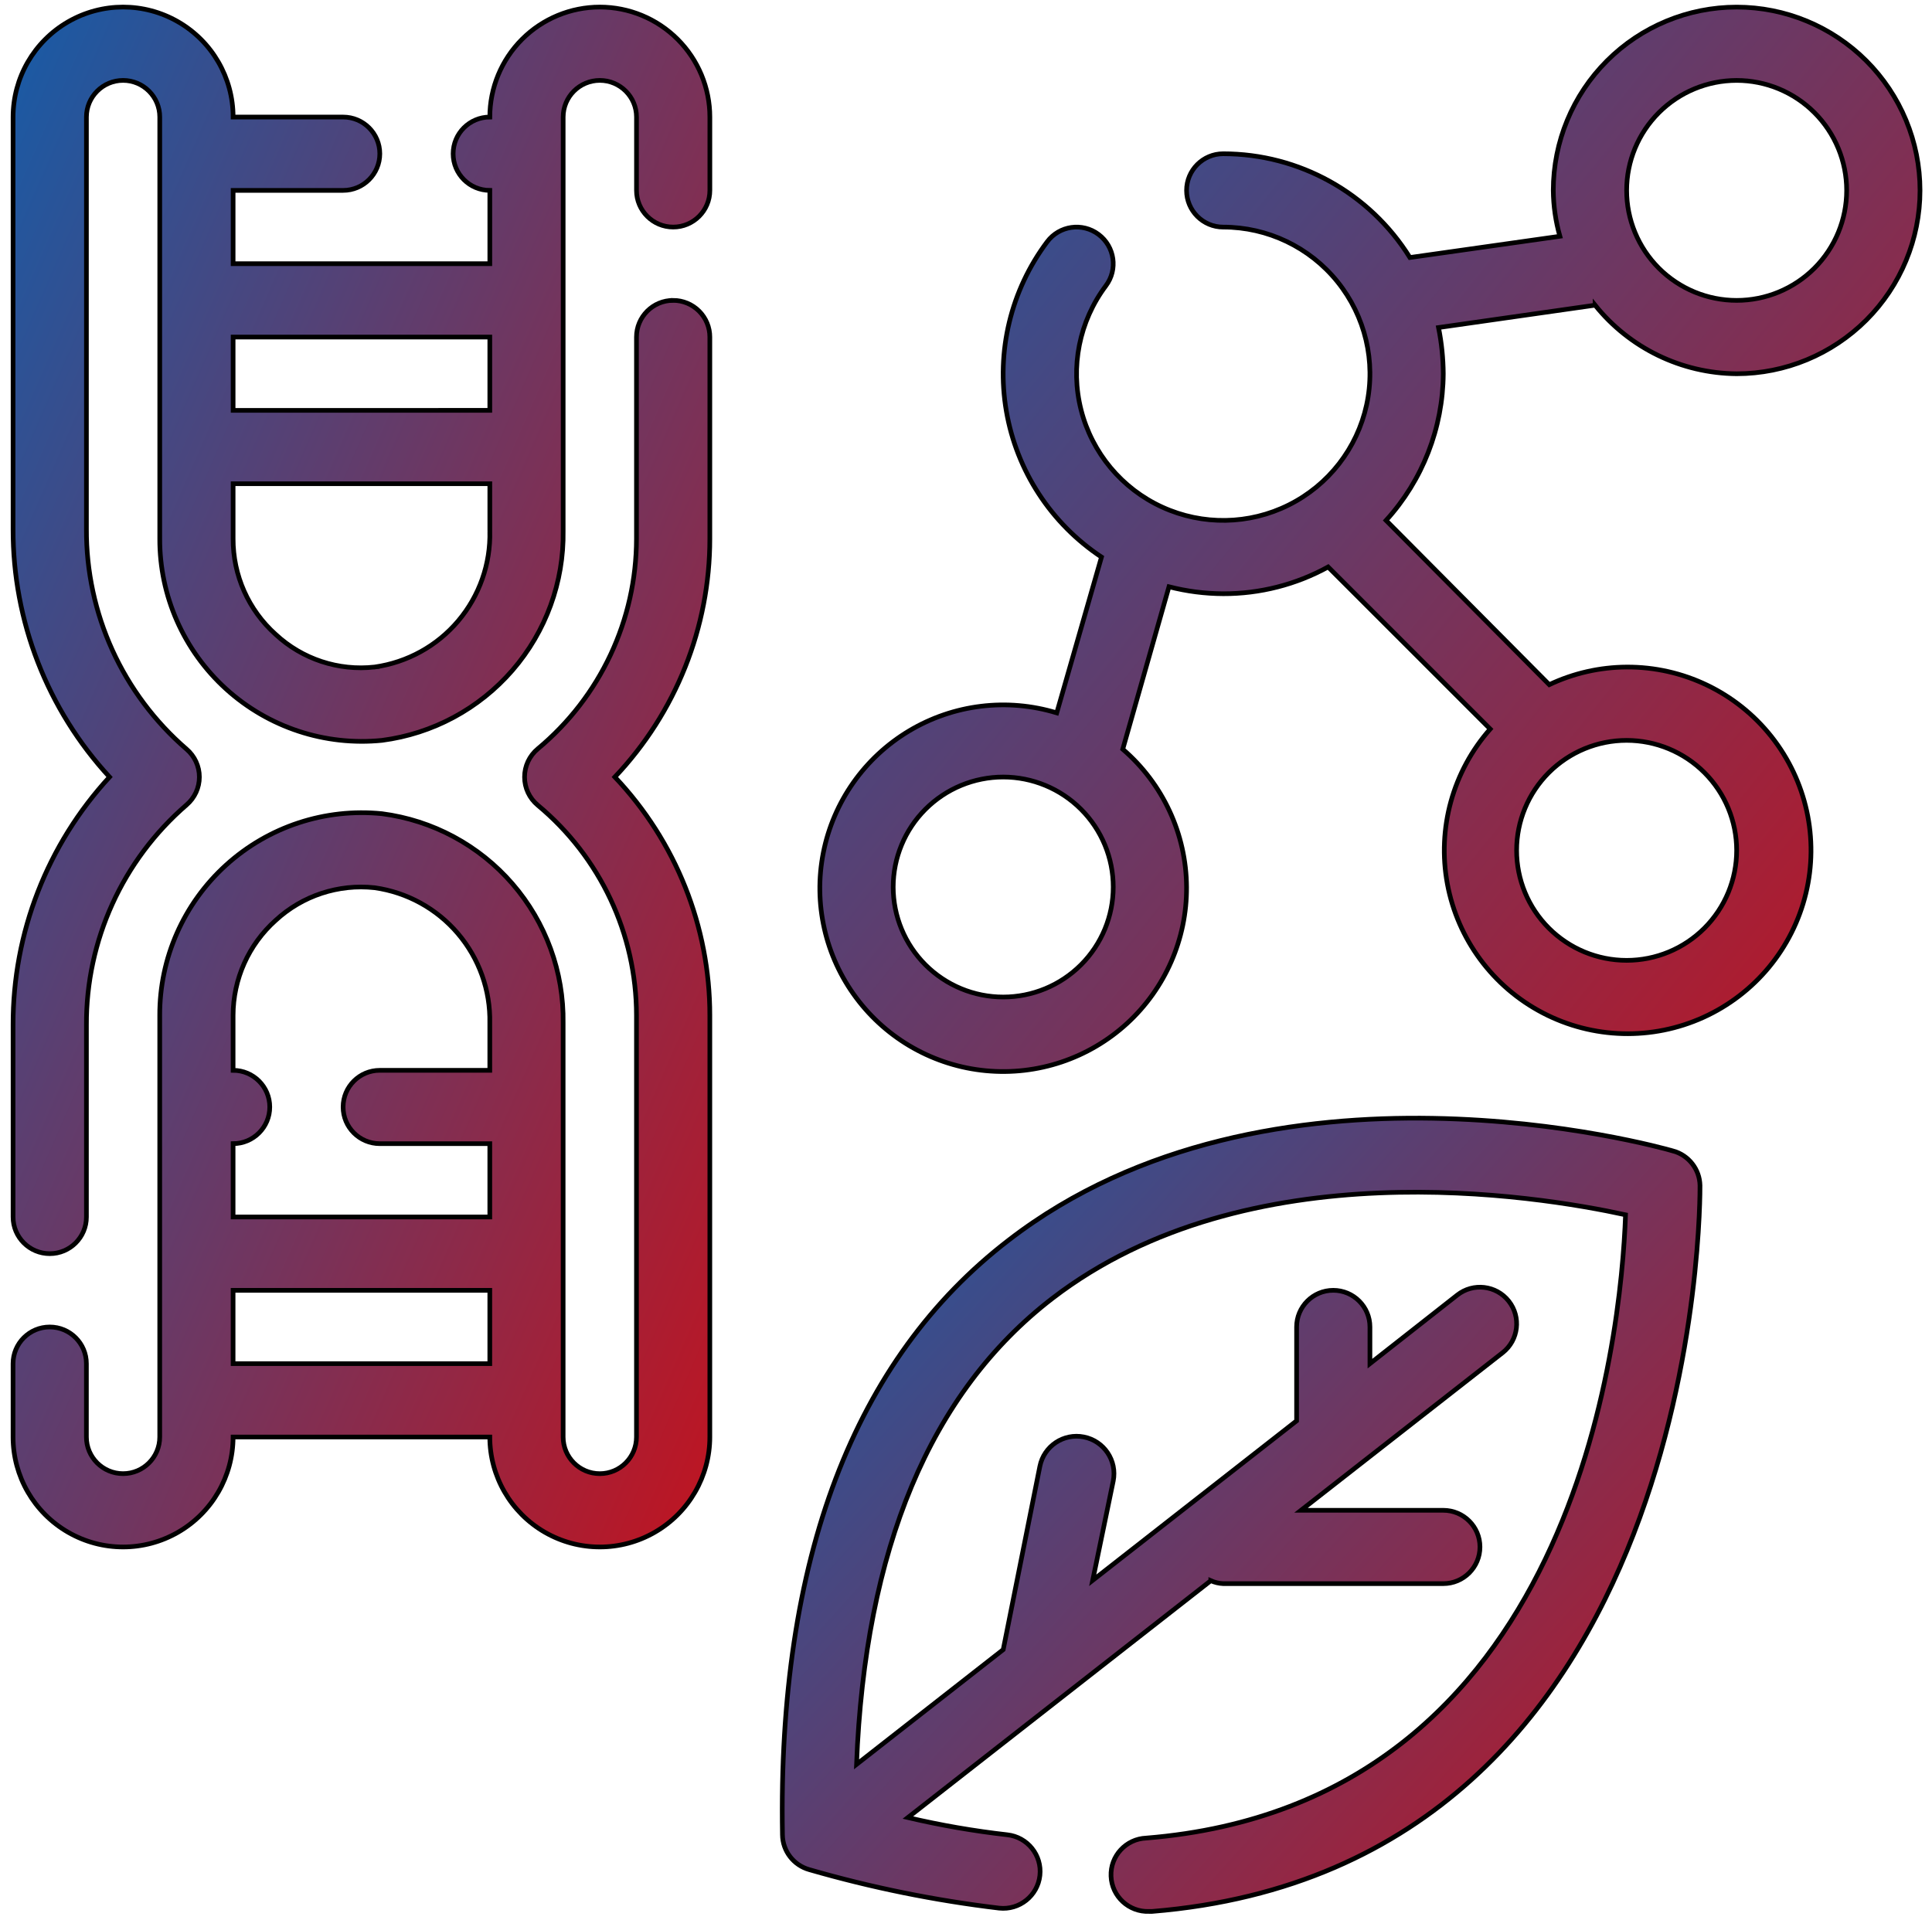
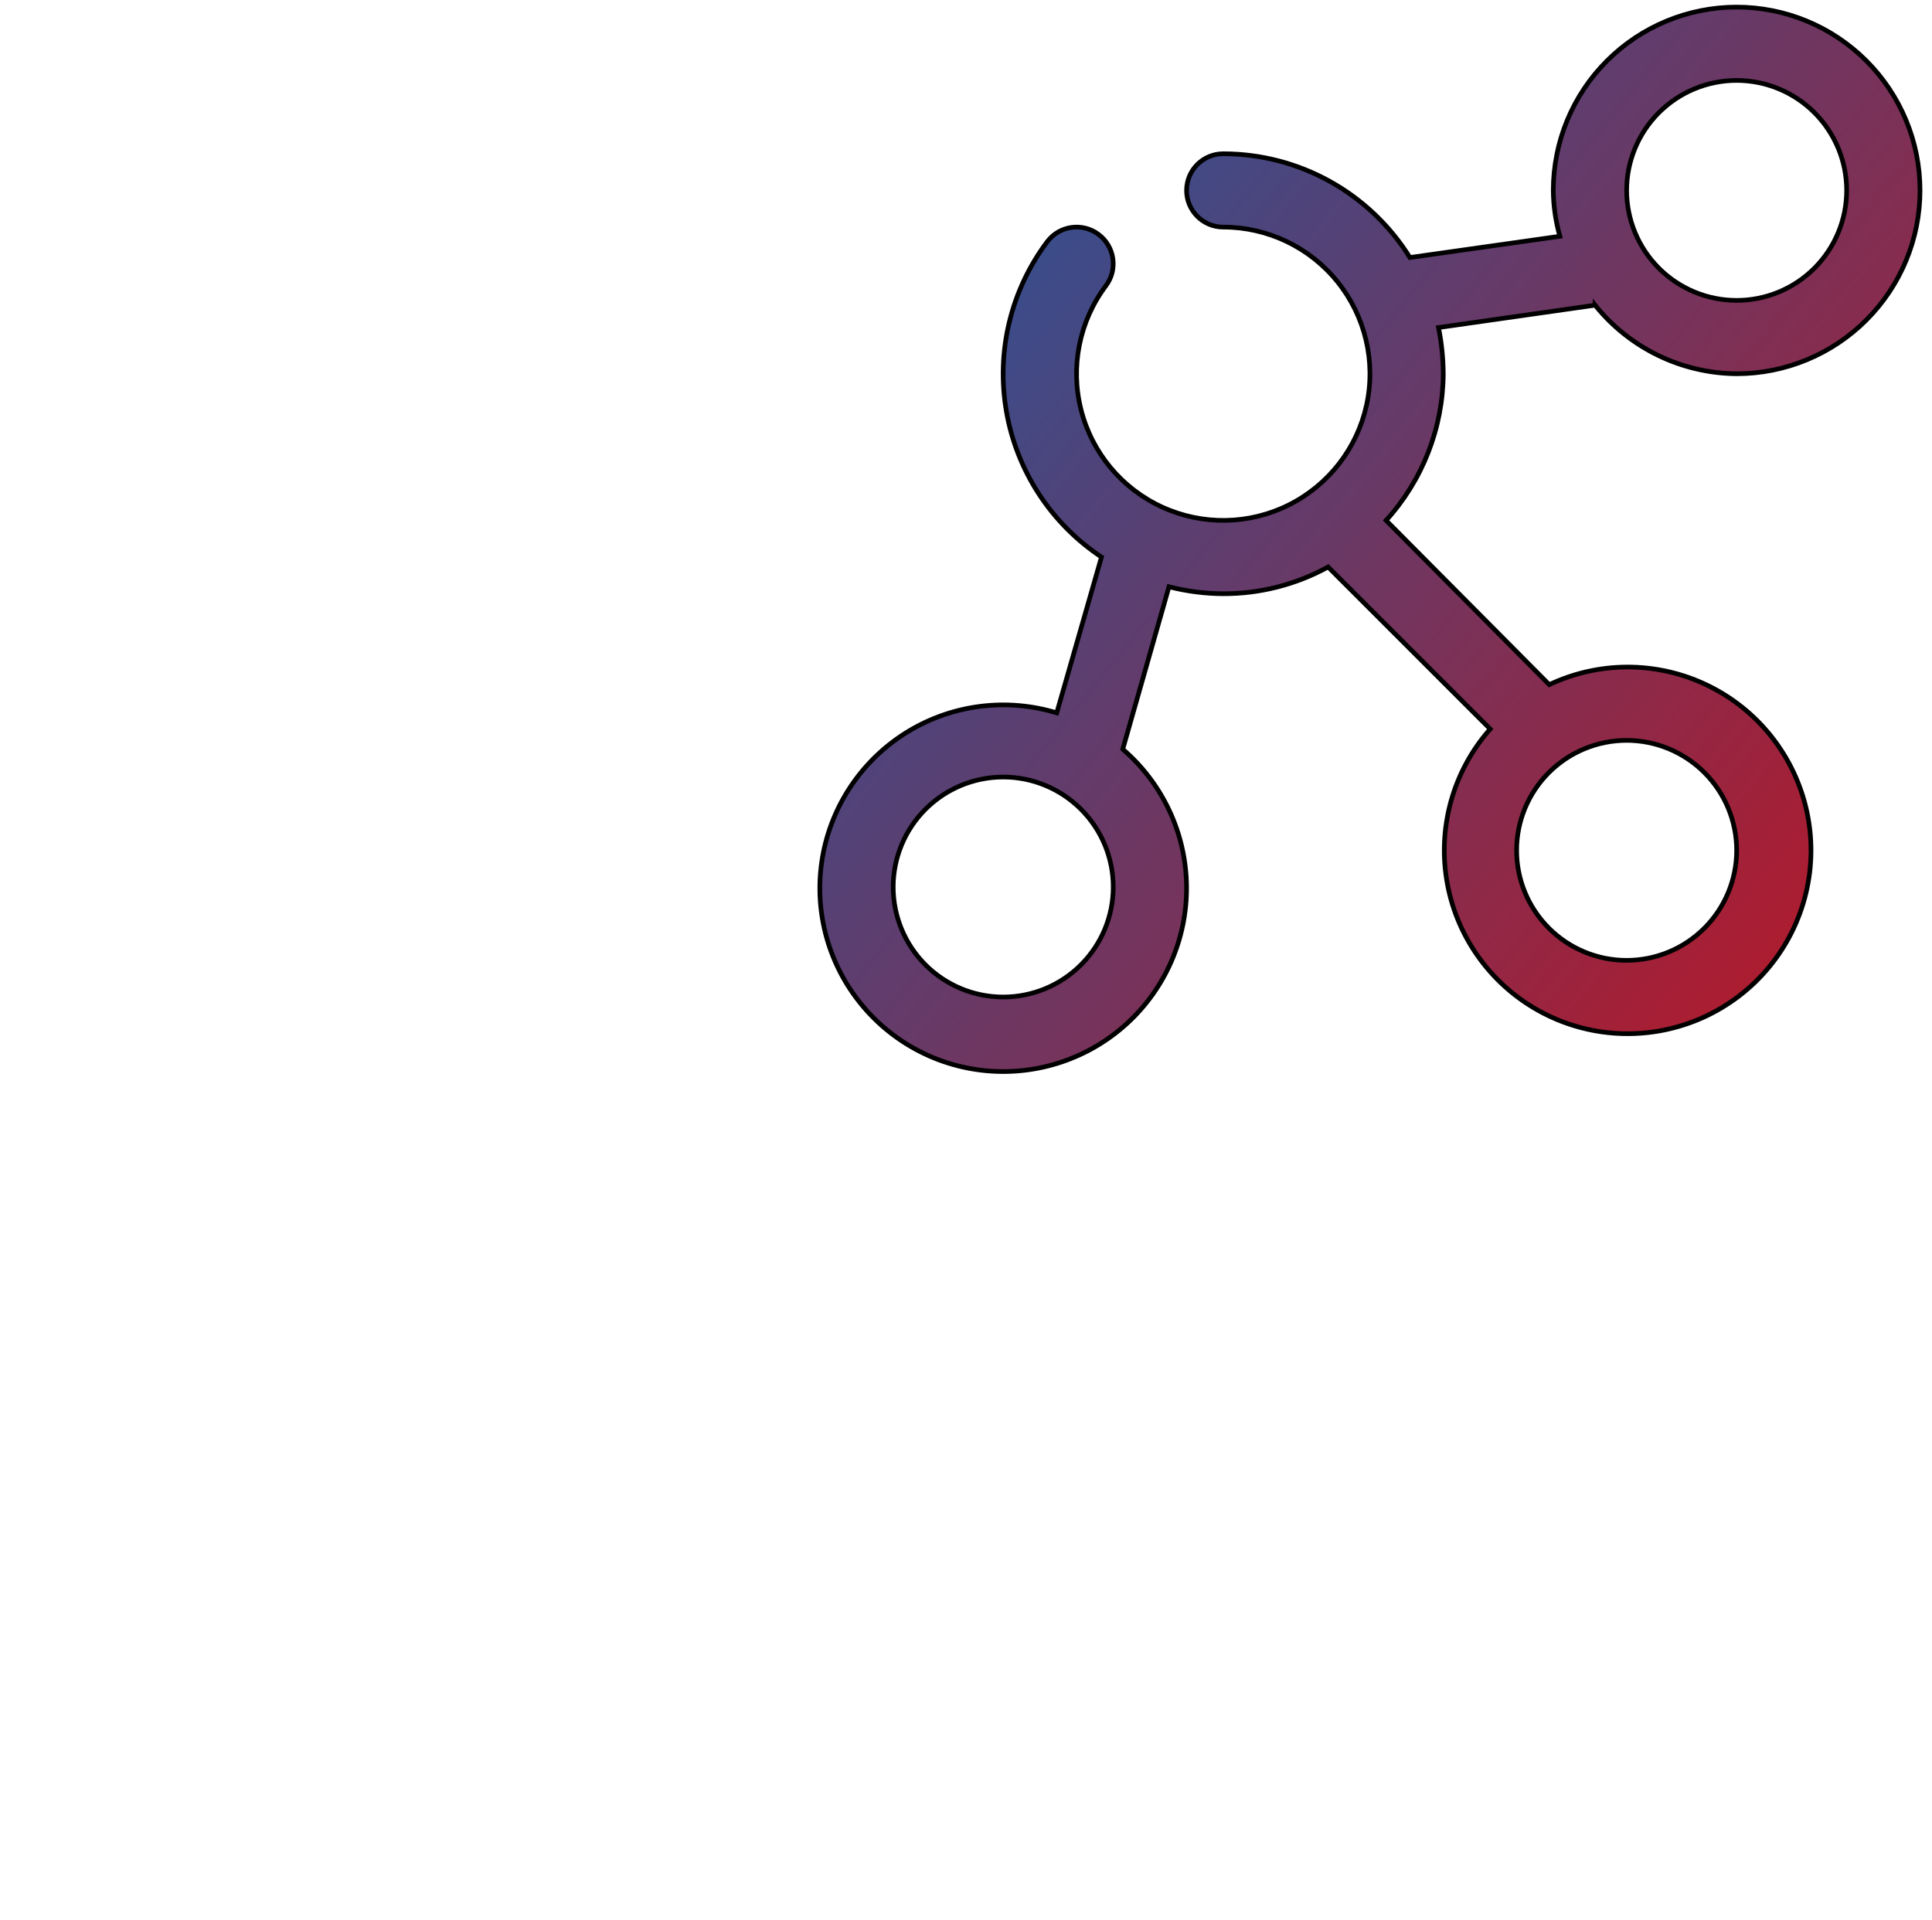
<svg xmlns="http://www.w3.org/2000/svg" width="162" height="161" viewBox="0 0 162 161" fill="none">
-   <path d="M56.445 25.193C54.747 25.193 53.369 26.571 53.369 28.269V45.182V45.181C53.364 51.991 50.334 58.447 45.097 62.801C44.392 63.386 43.985 64.252 43.985 65.168C43.985 66.084 44.392 66.952 45.097 67.536C50.334 71.891 53.364 78.347 53.369 85.155V120.519C53.369 122.217 51.993 123.594 50.294 123.594C48.596 123.594 47.22 122.217 47.22 120.519V85.802C47.285 81.52 45.773 77.364 42.972 74.126C40.17 70.888 36.276 68.795 32.029 68.244C27.255 67.764 22.503 69.332 18.951 72.556C15.399 75.78 13.379 80.359 13.394 85.155V120.519C13.394 122.217 12.018 123.593 10.319 123.593C8.621 123.593 7.245 122.217 7.245 120.519V114.368C7.245 112.669 5.868 111.293 4.17 111.293C2.472 111.293 1.094 112.669 1.094 114.368V120.519C1.094 123.814 2.853 126.858 5.707 128.506C8.562 130.154 12.077 130.154 14.932 128.506C17.787 126.858 19.545 123.814 19.545 120.519H41.07C41.07 123.814 42.828 126.858 45.682 128.506C48.537 130.154 52.053 130.154 54.907 128.506C57.762 126.858 59.52 123.814 59.52 120.519V85.155C59.52 77.719 56.67 70.566 51.555 65.167C56.669 59.77 59.52 52.617 59.52 45.18V28.269C59.52 27.452 59.196 26.671 58.62 26.094C58.043 25.517 57.26 25.192 56.445 25.192L56.445 25.193ZM19.545 85.154C19.548 82.115 20.845 79.219 23.112 77.19C25.352 75.12 28.381 74.122 31.415 74.453C34.132 74.836 36.616 76.203 38.395 78.294C40.175 80.386 41.127 83.056 41.07 85.801V89.767H31.845C30.147 89.767 28.77 91.144 28.77 92.843C28.77 94.541 30.147 95.917 31.845 95.917H41.07V102.067H19.545V95.917C21.243 95.917 22.62 94.541 22.62 92.843C22.62 91.144 21.243 89.767 19.545 89.767L19.545 85.154ZM19.545 114.367V108.218H41.07V114.367H19.545Z" fill="url(#paint0_linear_1406_52)" stroke="black" stroke-width="0.391" />
-   <path d="M50.296 0.592C47.85 0.592 45.503 1.564 43.773 3.294C42.043 5.025 41.072 7.372 41.072 9.817C39.374 9.817 37.996 11.194 37.996 12.892C37.996 14.59 39.374 15.968 41.072 15.968V22.117H19.547V15.968H28.772C30.471 15.968 31.847 14.59 31.847 12.892C31.847 11.194 30.471 9.817 28.772 9.817H19.547C19.547 6.521 17.789 3.476 14.934 1.828C12.079 0.18 8.563 0.18 5.709 1.828C2.855 3.476 1.096 6.522 1.096 9.817V44.38C1.077 52.081 3.966 59.504 9.184 65.167C3.966 70.831 1.077 78.254 1.096 85.954V102.067C1.096 103.766 2.474 105.143 4.172 105.143C5.87 105.143 7.247 103.766 7.247 102.067V85.954C7.215 78.874 10.282 72.132 15.642 67.505C16.324 66.92 16.718 66.067 16.718 65.167C16.718 64.268 16.324 63.415 15.642 62.831C10.281 58.203 7.215 51.462 7.247 44.38V9.818C7.247 8.119 8.623 6.743 10.321 6.743C12.02 6.743 13.396 8.119 13.396 9.818V45.18C13.381 49.977 15.401 54.556 18.953 57.781C22.506 61.005 27.257 62.572 32.031 62.093C36.278 61.542 40.172 59.448 42.974 56.21C45.775 52.972 47.287 48.816 47.222 44.534V9.817C47.222 8.119 48.598 6.743 50.296 6.743C51.995 6.743 53.371 8.119 53.371 9.817V15.968C53.371 17.666 54.749 19.043 56.447 19.043C58.145 19.043 59.522 17.666 59.522 15.968V9.817C59.522 7.371 58.55 5.024 56.819 3.294C55.089 1.564 52.743 0.592 50.296 0.592ZM41.071 28.267V34.416L19.547 34.418V28.268L41.071 28.267ZM31.415 55.942L31.416 55.943C28.381 56.282 25.351 55.284 23.114 53.206C20.831 51.164 19.533 48.242 19.547 45.18V40.569H41.072V44.536V44.534C41.144 47.29 40.199 49.975 38.419 52.079C36.638 54.184 34.145 55.558 31.416 55.943L31.415 55.942Z" fill="url(#paint1_linear_1406_52)" stroke="black" stroke-width="0.391" />
-   <path d="M140.301 96.534C138.947 96.134 106.475 87.123 84.582 104.006C71.606 113.968 65.21 130.759 65.609 153.881C65.628 155.245 66.542 156.434 67.854 156.803C73.067 158.31 78.395 159.391 83.782 160.032C85.481 160.218 87.01 158.992 87.196 157.294C87.384 155.596 86.158 154.067 84.46 153.881C81.656 153.563 78.872 153.081 76.126 152.436L101.525 132.572V132.57C101.855 132.718 102.21 132.801 102.571 132.817H121.021C122.72 132.817 124.096 131.44 124.096 129.741C124.096 128.043 122.72 126.667 121.021 126.667H109.09L126.003 113.443L126.002 113.445C127.335 112.392 127.563 110.457 126.51 109.124C125.457 107.791 123.522 107.564 122.19 108.617L114.87 114.367V111.292C114.87 109.594 113.494 108.217 111.796 108.217C110.098 108.217 108.721 109.594 108.721 111.292V119.164L91.624 132.54L93.346 124.207C93.685 122.508 92.583 120.856 90.885 120.517C89.187 120.177 87.536 121.279 87.195 122.977L84.121 138.352L71.821 147.977C72.529 129.958 77.97 116.796 88.241 108.895C104.63 96.288 128.831 100.254 136.303 101.884C135.934 112.124 132.121 151.239 96.112 154.157C94.413 154.226 93.092 155.657 93.161 157.355C93.228 159.054 94.661 160.375 96.359 160.308H96.605C143.007 156.525 142.546 100.007 142.546 99.421C142.516 98.069 141.605 96.896 140.301 96.531L140.301 96.534Z" fill="url(#paint2_linear_1406_52)" stroke="black" stroke-width="0.391" />
  <path d="M145.62 31.346C149.698 31.346 153.608 29.725 156.492 26.843C159.375 23.959 160.995 20.048 160.995 15.971C160.995 11.892 159.374 7.981 156.492 5.099C153.608 2.215 149.697 0.595 145.62 0.595C141.542 0.595 137.631 2.215 134.748 5.099C131.864 7.981 130.244 11.892 130.244 15.971C130.256 17.271 130.442 18.563 130.798 19.815L118.222 21.598C114.856 16.189 108.94 12.899 102.569 12.895C100.871 12.895 99.495 14.273 99.495 15.971C99.495 17.669 100.871 19.046 102.569 19.046C106.291 19.046 109.813 20.73 112.149 23.629C114.483 26.527 115.381 30.326 114.589 33.964C113.795 37.6 111.4 40.682 108.07 42.347C104.742 44.012 100.837 44.079 97.453 42.53C94.068 40.983 91.568 37.985 90.649 34.378C89.732 30.772 90.496 26.944 92.73 23.965C93.748 22.607 93.473 20.68 92.114 19.66C90.756 18.641 88.828 18.917 87.809 20.275C84.762 24.337 83.521 29.475 84.383 34.48C85.244 39.483 88.129 43.911 92.361 46.72L88.609 59.789C84.45 58.52 79.951 59.069 76.22 61.303C72.491 63.537 69.881 67.245 69.037 71.51C68.192 75.773 69.193 80.196 71.792 83.681C74.389 87.167 78.341 89.39 82.668 89.8C86.997 90.211 91.296 88.769 94.503 85.835C97.709 82.899 99.522 78.743 99.494 74.395C99.467 69.949 97.515 65.733 94.144 62.834L98.019 49.21C99.505 49.592 101.034 49.789 102.569 49.795C105.643 49.804 108.669 49.032 111.364 47.55L124.955 61.141C121.825 64.686 120.5 69.474 121.362 74.125C122.225 78.774 125.179 82.769 129.372 84.954C133.567 87.141 138.532 87.275 142.839 85.319C147.144 83.363 150.311 79.534 151.423 74.937C152.536 70.341 151.471 65.488 148.536 61.779C145.602 58.071 141.123 55.92 136.395 55.945C134.15 55.958 131.936 56.461 129.907 57.421L116.223 43.645C119.284 40.278 120.993 35.897 121.02 31.345C121.011 30.044 120.878 28.747 120.621 27.471L133.751 25.596V25.594C136.642 29.197 141 31.309 145.62 31.346ZM84.12 83.619C81.673 83.619 79.327 82.647 77.597 80.917C75.867 79.186 74.895 76.841 74.895 74.394C74.895 71.948 75.867 69.601 77.597 67.871C79.328 66.14 81.673 65.168 84.12 65.168C86.566 65.168 88.913 66.14 90.643 67.871C92.374 69.601 93.346 71.948 93.346 74.394C93.346 76.841 92.374 79.186 90.643 80.917C88.913 82.647 86.566 83.619 84.12 83.619ZM145.62 71.319C145.62 73.765 144.648 76.112 142.918 77.842C141.188 79.572 138.841 80.544 136.395 80.544C133.947 80.544 131.602 79.572 129.872 77.842C128.141 76.112 127.169 73.765 127.169 71.319C127.169 68.871 128.141 66.526 129.872 64.796C131.602 63.066 133.948 62.094 136.395 62.094C138.841 62.094 141.188 63.066 142.918 64.796C144.648 66.526 145.62 68.872 145.62 71.319ZM145.62 6.745C148.066 6.745 150.413 7.717 152.143 9.447C153.872 11.176 154.844 13.523 154.844 15.97C154.844 18.416 153.872 20.763 152.143 22.493C150.413 24.222 148.066 25.194 145.62 25.194C143.173 25.194 140.826 24.222 139.097 22.493C137.367 20.763 136.395 18.416 136.395 15.97C136.395 13.523 137.367 11.176 139.097 9.447C140.826 7.717 143.173 6.745 145.62 6.745Z" fill="url(#paint3_linear_1406_52)" stroke="black" stroke-width="0.391" />
  <defs>
    <linearGradient id="paint0_linear_1406_52" x1="-3.325" y1="36.588" x2="82.299" y2="74.022" gradientUnits="userSpaceOnUse">
      <stop stop-color="#185BA6" />
      <stop offset="1" stop-color="#BE1522" />
    </linearGradient>
    <linearGradient id="paint1_linear_1406_52" x1="-3.323" y1="11.987" x2="82.301" y2="49.421" gradientUnits="userSpaceOnUse">
      <stop stop-color="#185BA6" />
      <stop offset="1" stop-color="#BE1522" />
    </linearGradient>
    <linearGradient id="paint2_linear_1406_52" x1="59.772" y1="101.028" x2="133.631" y2="167.861" gradientUnits="userSpaceOnUse">
      <stop stop-color="#185BA6" />
      <stop offset="1" stop-color="#BE1522" />
    </linearGradient>
    <linearGradient id="paint3_linear_1406_52" x1="61.767" y1="10.325" x2="159.155" y2="89.055" gradientUnits="userSpaceOnUse">
      <stop stop-color="#185BA6" />
      <stop offset="1" stop-color="#BE1522" />
    </linearGradient>
  </defs>
</svg>